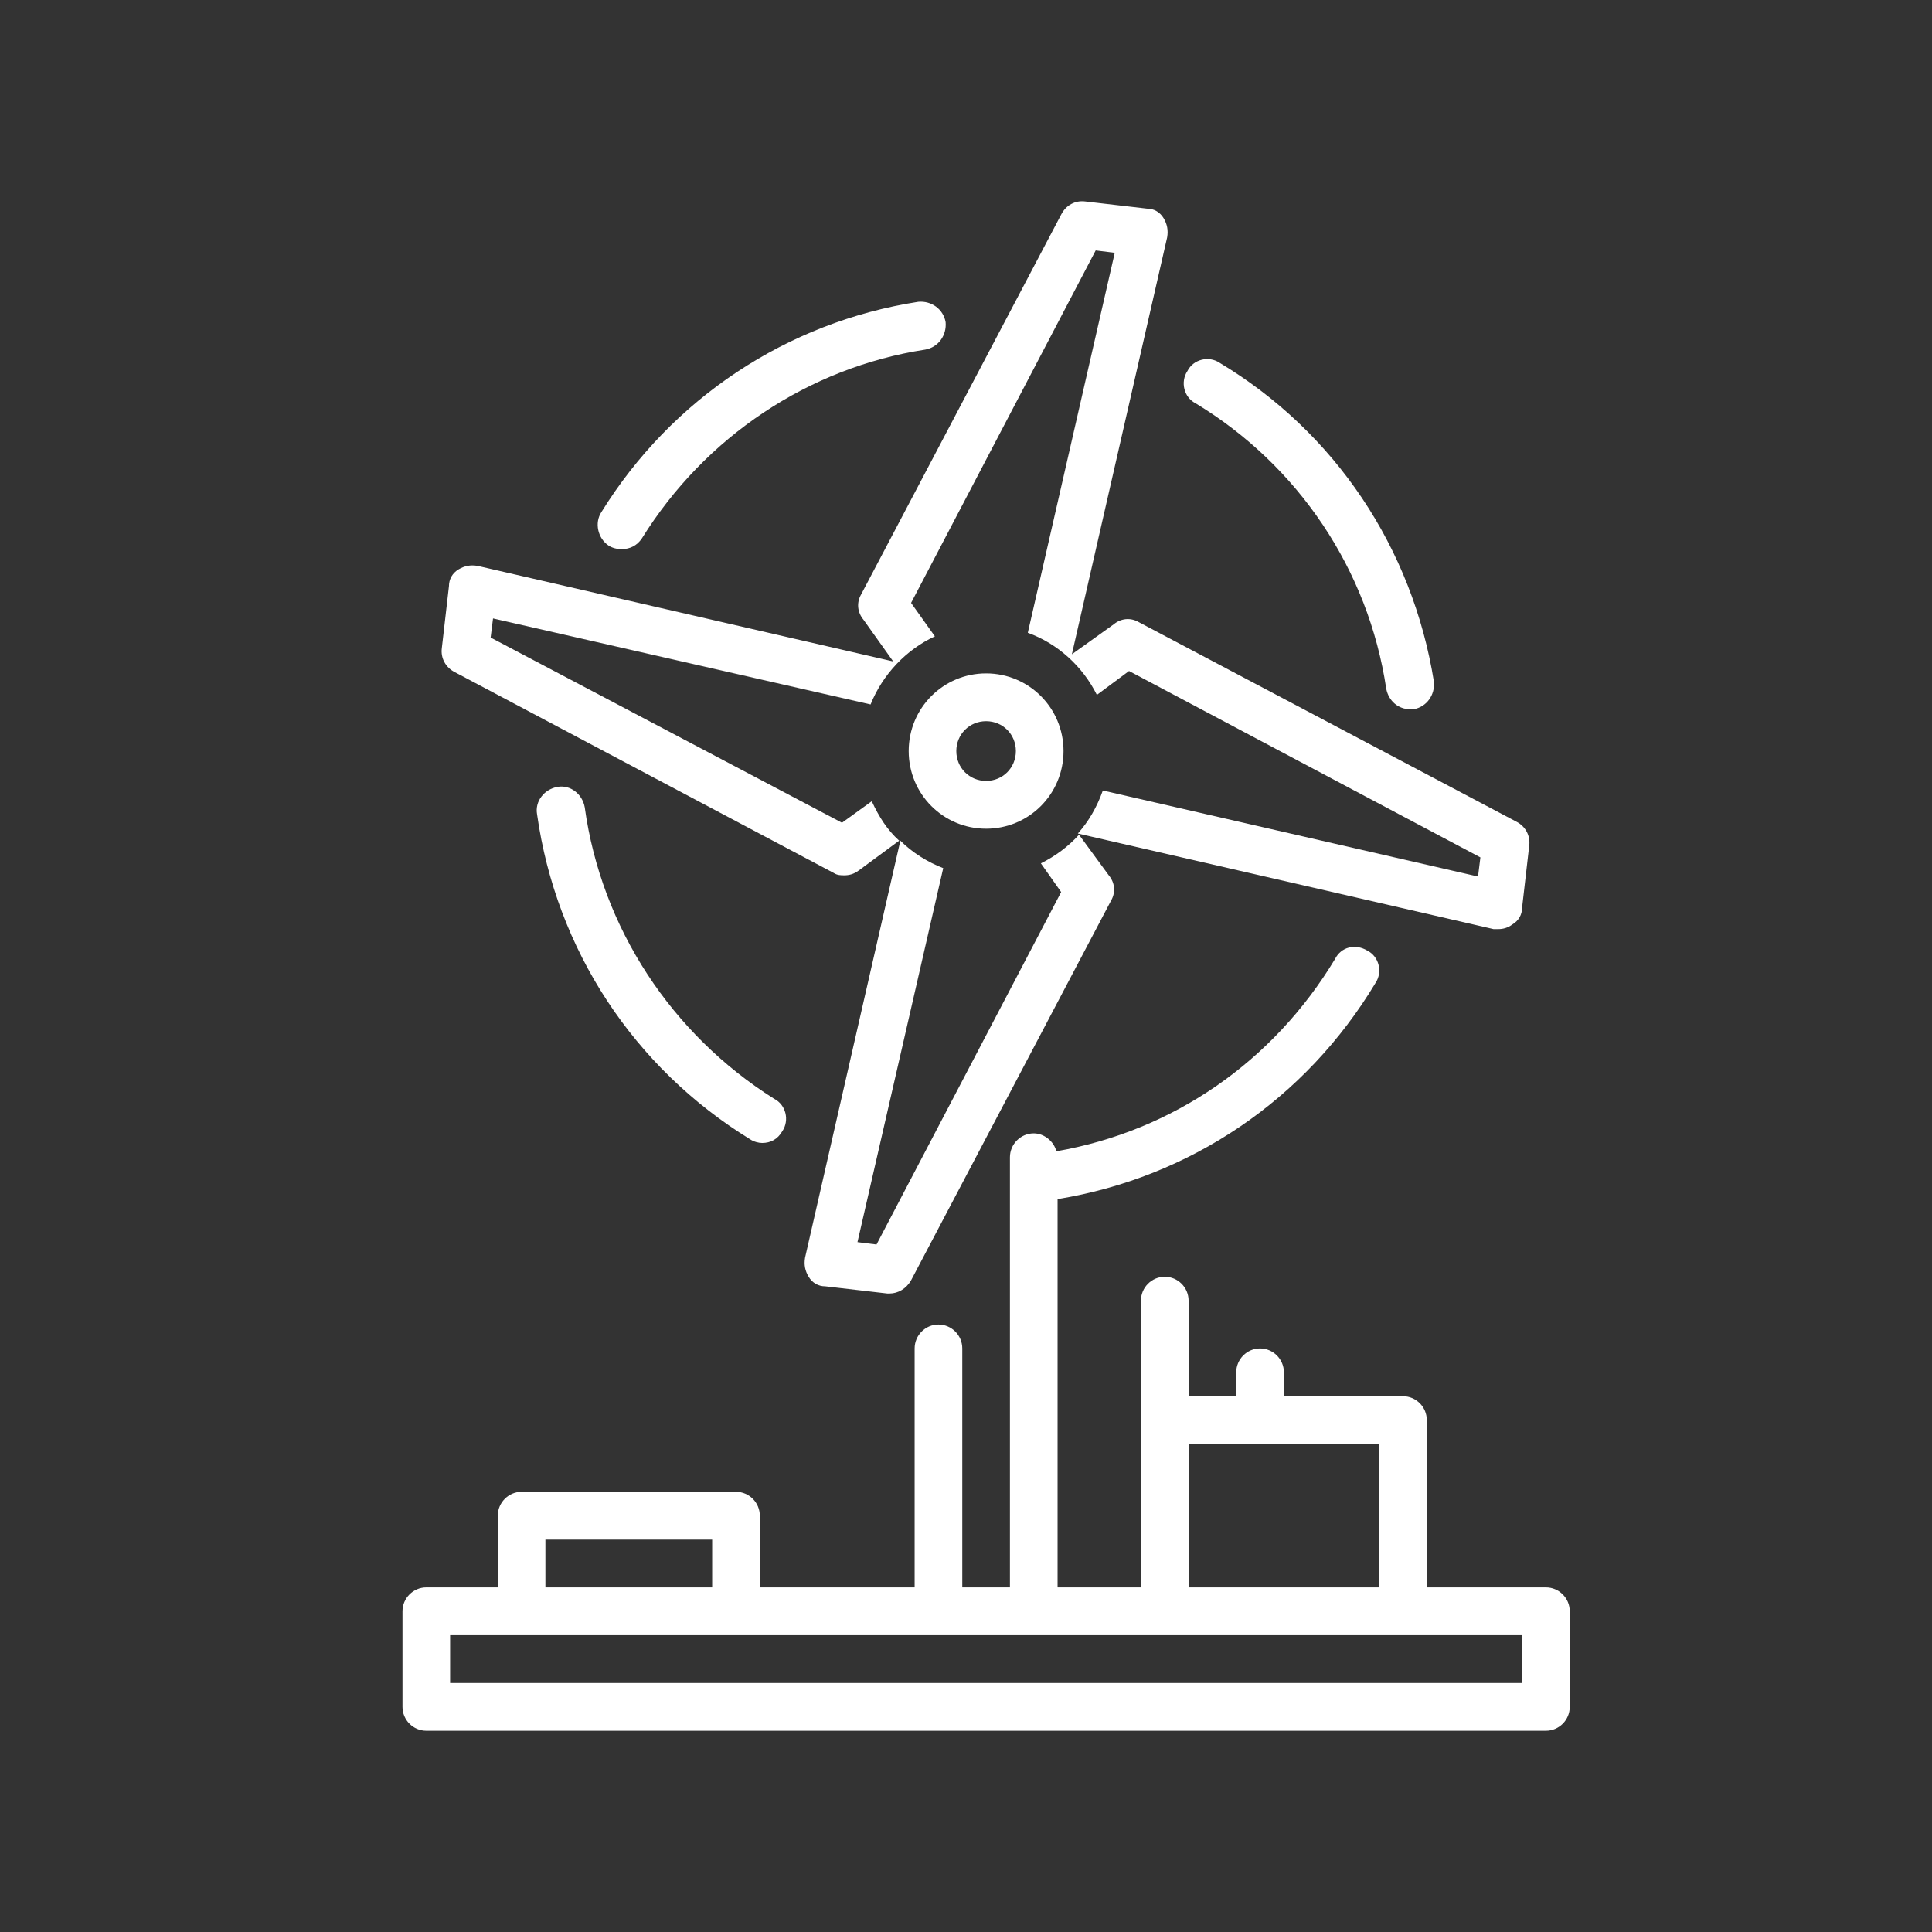
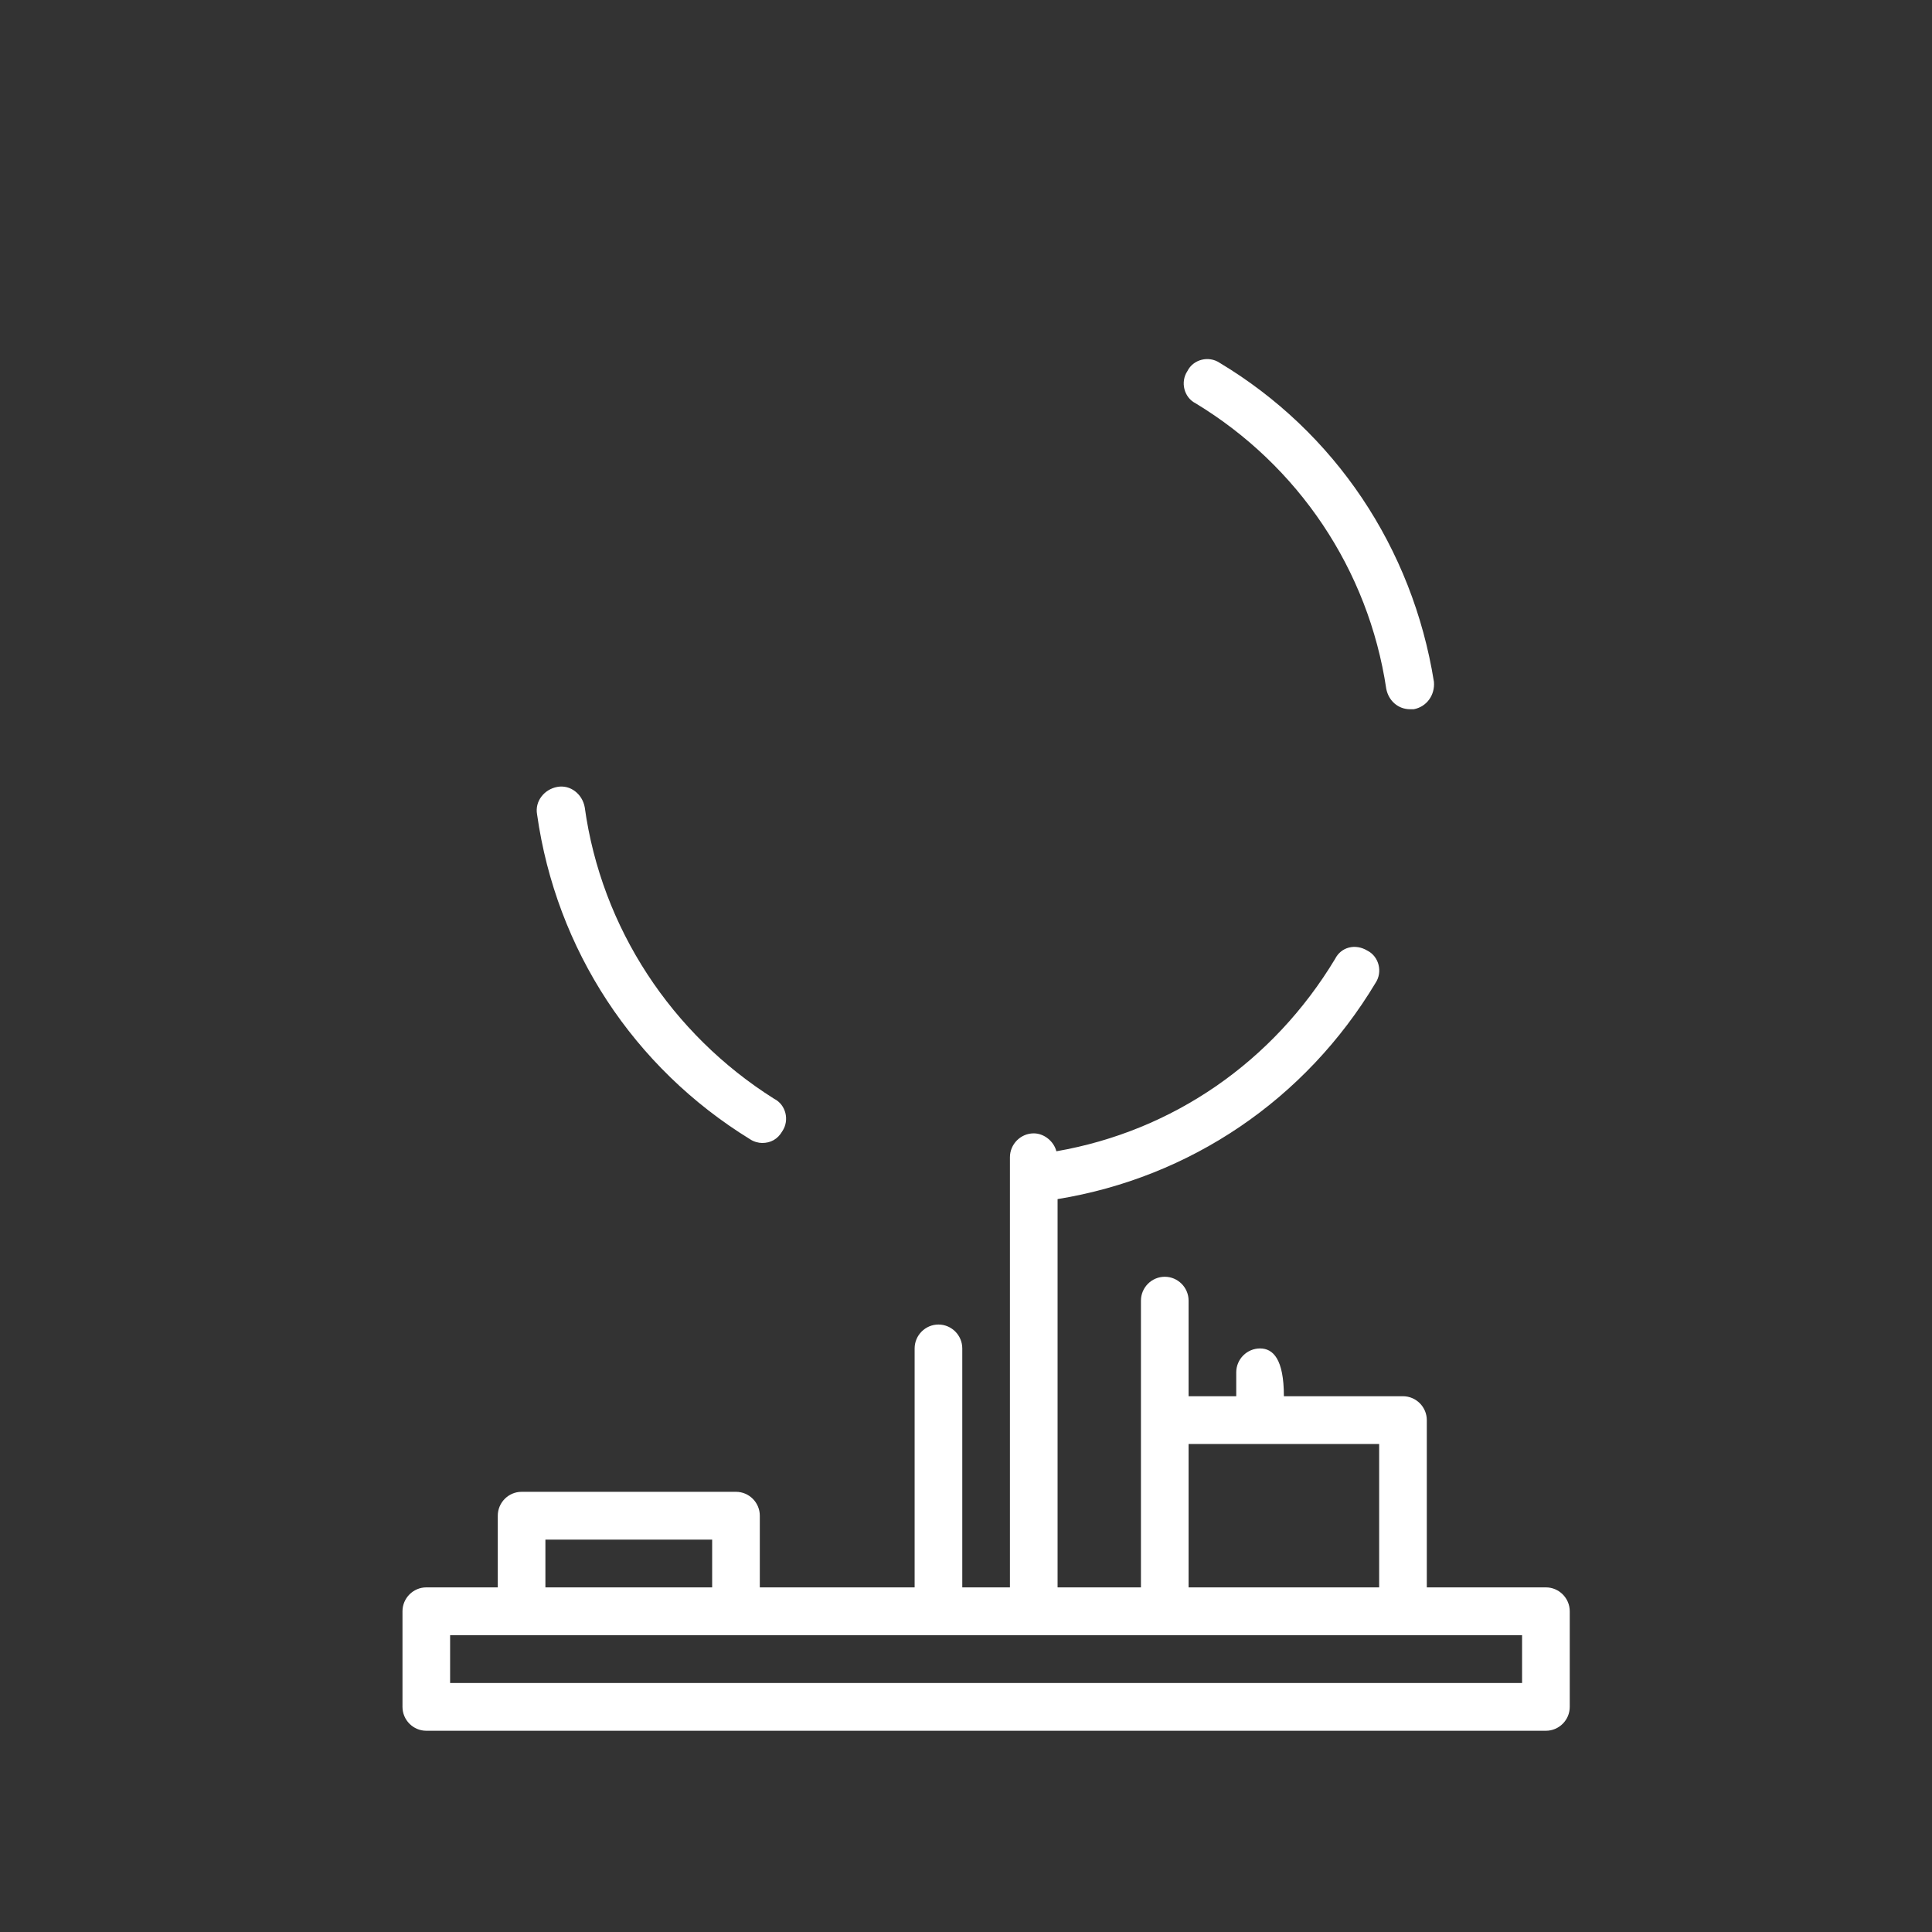
<svg xmlns="http://www.w3.org/2000/svg" width="80" height="80" viewBox="0 0 80 80" fill="none">
  <rect x="0" y="0" width="80" height="80" fill="#333333" stroke="none" />
-   <path d="M64.013 65.731H59.081V58.805C59.081 58.26 58.637 57.815 58.094 57.815H53.163V56.826C53.163 56.281 52.719 55.836 52.176 55.836C51.634 55.836 51.19 56.281 51.19 56.826V57.815H49.217V53.857C49.217 53.313 48.773 52.868 48.231 52.868C47.688 52.868 47.244 53.313 47.244 53.857V65.731H43.792V49.652C49.266 48.761 54.05 45.545 56.96 40.697C57.256 40.251 57.108 39.608 56.615 39.361C56.121 39.064 55.53 39.212 55.283 39.707C52.718 43.962 48.575 46.831 43.742 47.672C43.644 47.276 43.249 46.93 42.805 46.93C42.263 46.93 41.819 47.376 41.819 47.92V65.73H39.846V55.836C39.846 55.291 39.402 54.846 38.86 54.846C38.317 54.846 37.873 55.291 37.873 55.836V65.73H31.462V62.762C31.462 62.218 31.018 61.773 30.476 61.773H21.598C21.056 61.773 20.612 62.218 20.612 62.762V65.73H17.653C17.11 65.73 16.666 66.176 16.666 66.72V70.678C16.666 71.222 17.11 71.667 17.653 71.667H64.013C64.556 71.667 65 71.222 65 70.678V66.72C65 66.176 64.556 65.73 64.013 65.73L64.013 65.731ZM49.217 59.794H57.108V65.731H49.217V59.794ZM22.584 63.752H29.489V65.731H22.584V63.752ZM63.026 69.689H18.638V67.71H63.026V69.689Z" fill="white" />
-   <path d="M25.741 22.738C26.086 22.738 26.382 22.59 26.579 22.293C29.193 18.088 33.484 15.218 38.317 14.476C38.86 14.377 39.205 13.882 39.156 13.338C39.057 12.794 38.564 12.447 38.022 12.497C32.596 13.338 27.812 16.504 24.903 21.204C24.607 21.65 24.755 22.293 25.199 22.59C25.347 22.689 25.544 22.738 25.741 22.738Z" fill="white" />
+   <path d="M64.013 65.731H59.081V58.805C59.081 58.26 58.637 57.815 58.094 57.815H53.163C53.163 56.281 52.719 55.836 52.176 55.836C51.634 55.836 51.19 56.281 51.19 56.826V57.815H49.217V53.857C49.217 53.313 48.773 52.868 48.231 52.868C47.688 52.868 47.244 53.313 47.244 53.857V65.731H43.792V49.652C49.266 48.761 54.05 45.545 56.96 40.697C57.256 40.251 57.108 39.608 56.615 39.361C56.121 39.064 55.53 39.212 55.283 39.707C52.718 43.962 48.575 46.831 43.742 47.672C43.644 47.276 43.249 46.93 42.805 46.93C42.263 46.93 41.819 47.376 41.819 47.92V65.73H39.846V55.836C39.846 55.291 39.402 54.846 38.86 54.846C38.317 54.846 37.873 55.291 37.873 55.836V65.73H31.462V62.762C31.462 62.218 31.018 61.773 30.476 61.773H21.598C21.056 61.773 20.612 62.218 20.612 62.762V65.73H17.653C17.11 65.73 16.666 66.176 16.666 66.72V70.678C16.666 71.222 17.11 71.667 17.653 71.667H64.013C64.556 71.667 65 71.222 65 70.678V66.72C65 66.176 64.556 65.73 64.013 65.73L64.013 65.731ZM49.217 59.794H57.108V65.731H49.217V59.794ZM22.584 63.752H29.489V65.731H22.584V63.752ZM63.026 69.689H18.638V67.71H63.026V69.689Z" fill="white" />
  <path d="M50.499 15.021C50.055 14.724 49.413 14.872 49.167 15.367C48.871 15.812 49.019 16.455 49.512 16.703C53.754 19.275 56.663 23.579 57.403 28.527C57.502 29.022 57.897 29.368 58.39 29.368H58.538C59.08 29.269 59.425 28.774 59.376 28.23C58.488 22.689 55.282 17.89 50.499 15.021Z" fill="white" />
  <path d="M24.212 33.425C24.113 32.881 23.62 32.485 23.078 32.584C22.535 32.683 22.14 33.178 22.239 33.722C23.028 39.313 26.234 44.21 31.067 47.179C31.215 47.278 31.412 47.328 31.56 47.328C31.905 47.328 32.201 47.179 32.399 46.833C32.694 46.388 32.547 45.744 32.053 45.497C27.812 42.825 24.902 38.422 24.212 33.425Z" fill="white" />
-   <path d="M33.336 52.077C33.286 52.374 33.336 52.621 33.484 52.868C33.632 53.116 33.878 53.264 34.174 53.264L36.739 53.561H36.838C37.183 53.561 37.528 53.363 37.725 53.017L46.011 37.284C46.208 36.938 46.159 36.542 45.912 36.245L44.679 34.563C44.236 35.057 43.693 35.453 43.101 35.75L43.94 36.938L36.295 51.532L35.506 51.434L39.057 35.948C38.416 35.701 37.775 35.305 37.282 34.81L33.336 52.077Z" fill="white" />
-   <path d="M18.984 23.579C18.738 23.728 18.59 23.975 18.59 24.272L18.294 26.845C18.244 27.24 18.442 27.636 18.836 27.834L34.52 36.146C34.668 36.245 34.816 36.245 34.964 36.245C35.161 36.245 35.358 36.195 35.556 36.047L37.233 34.81C36.739 34.365 36.394 33.82 36.098 33.177L34.865 34.068L20.316 26.399L20.415 25.608L36.049 29.17C36.542 27.933 37.529 26.894 38.712 26.35L37.726 24.965L45.37 10.37L46.159 10.469L42.559 26.202C43.792 26.647 44.828 27.587 45.419 28.774L46.751 27.785L61.3 35.503L61.202 36.295L45.666 32.733C45.42 33.425 45.075 34.019 44.631 34.514L61.843 38.472H62.041C62.238 38.472 62.435 38.422 62.633 38.274C62.879 38.125 63.027 37.878 63.027 37.581L63.323 35.008C63.372 34.613 63.175 34.217 62.781 34.019L47.146 25.757C46.801 25.559 46.406 25.608 46.11 25.856L44.384 27.092L48.33 9.826C48.379 9.529 48.33 9.281 48.182 9.034C48.034 8.787 47.787 8.638 47.491 8.638L44.927 8.341C44.532 8.292 44.138 8.49 43.94 8.886L35.655 24.619C35.457 24.965 35.507 25.361 35.753 25.658L36.986 27.389L19.773 23.431C19.478 23.382 19.231 23.431 18.984 23.579Z" fill="white" />
-   <path d="M44.038 31.1C44.038 29.319 42.608 27.884 40.832 27.884C39.057 27.884 37.627 29.319 37.627 31.1C37.627 32.881 39.057 34.315 40.832 34.315C42.608 34.315 44.038 32.881 44.038 31.1ZM39.599 31.1C39.599 30.407 40.142 29.863 40.832 29.863C41.523 29.863 42.065 30.407 42.065 31.1C42.065 31.792 41.523 32.336 40.832 32.336C40.142 32.336 39.599 31.792 39.599 31.1Z" fill="white" />
</svg>